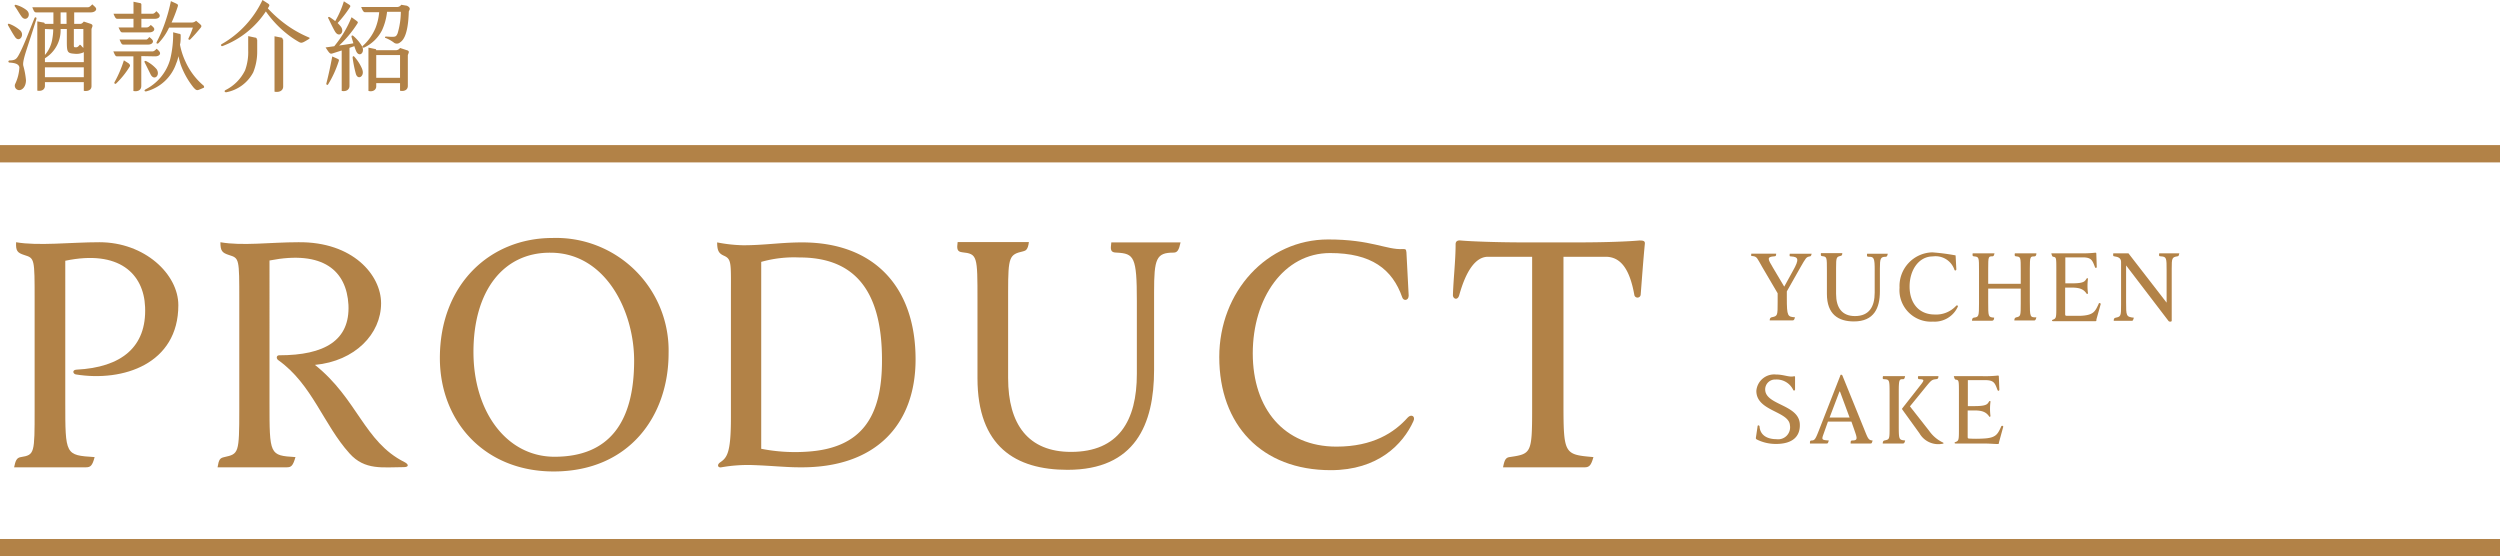
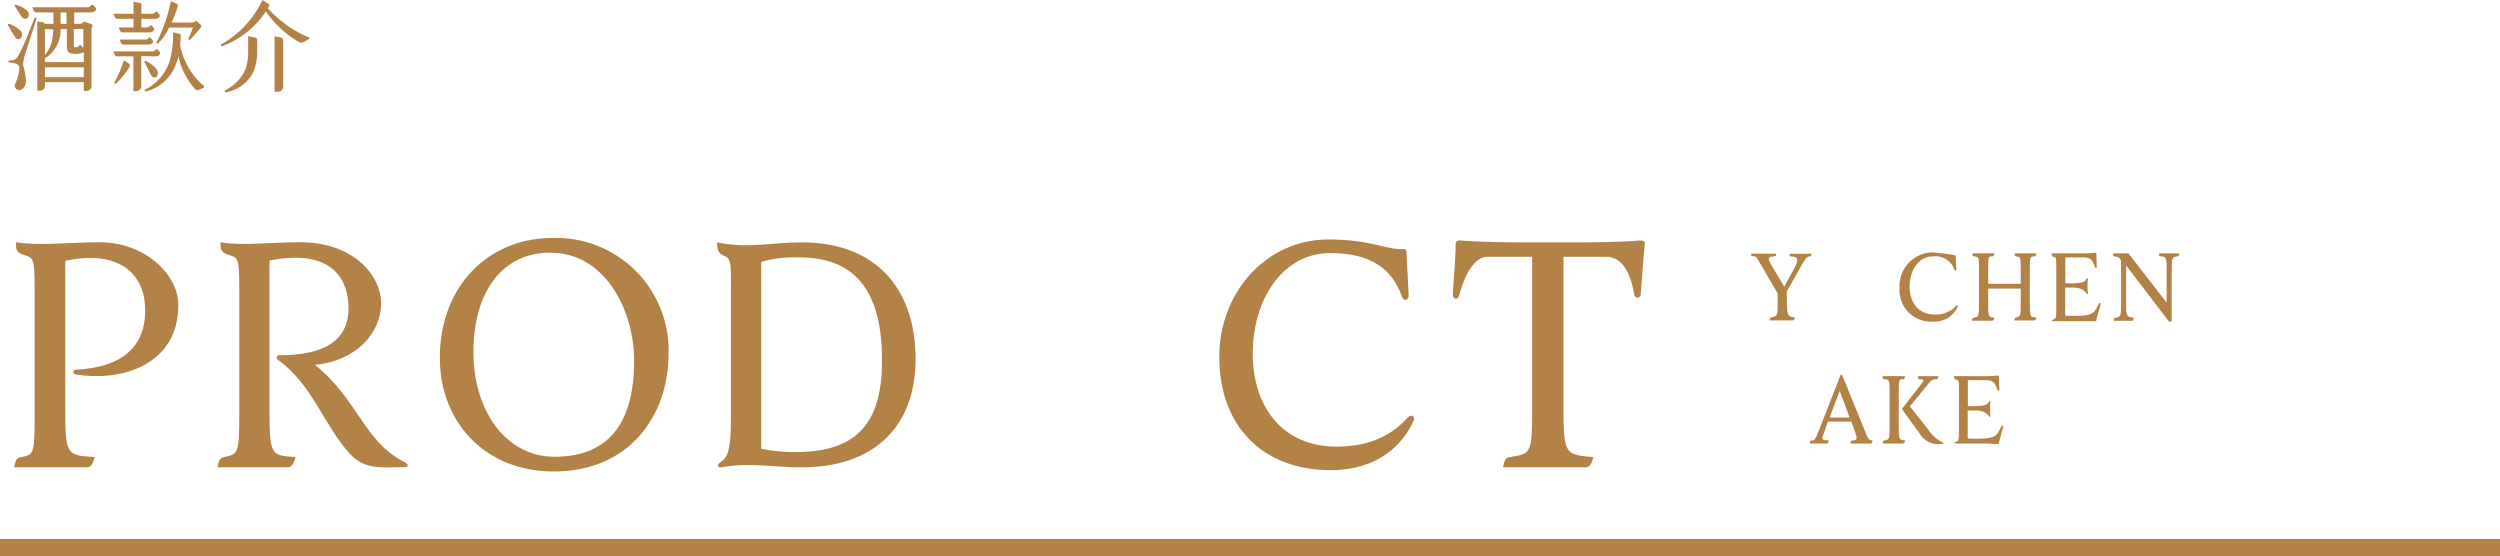
<svg xmlns="http://www.w3.org/2000/svg" width="288.78" height="64.26" viewBox="0 0 288.78 64.26">
  <g id="圖層_2" data-name="圖層 2">
    <g id="圖層_1-2" data-name="圖層 1">
      <g>
        <path d="M2.41,53.14C4,52.88,4,52.73,4,47.64V35c0-4.8,0-4.83-1.19-5.2-.81-.26-1-.48-.95-1.48,2.54.45,6.34,0,9.62,0,5.24,0,9.12,3.69,9.12,7.27,0,6.79-6.38,8.89-11.85,8-.33-.07-.44-.52.08-.55,5.2-.26,8.12-2.62,7.93-7.23-.15-3.84-3-6.65-9.22-5.35V46.79c0,6.13,0,6.13,3.39,6.35-.26,1-.48,1.18-1,1.18H1.63C1.78,53.62,1.89,53.21,2.41,53.14Z" transform="translate(0 -0.34)" fill="#b28247" />
        <path d="M25.91,53.14c1.66-.37,1.73-.41,1.73-5.5V35c0-4.8,0-4.83-1.18-5.2-.81-.26-1-.48-1-1.48,2.55.45,5.76,0,9,0,6.31-.07,9.56,3.8,9.56,7.05,0,3.54-3,6.68-7.64,7.12,4.91,3.91,5.68,8.89,10.33,11.22.52.26.55.59-.07.59-2.4,0-4.5.4-6.27-1.59-3-3.32-4.32-8-8.23-10.77-.26-.19-.22-.56.11-.56,5.27,0,8.19-1.73,8-5.83-.22-3.91-2.88-6.34-9.12-5.12V46.79c0,6.13,0,6.16,3,6.35-.29,1-.48,1.18-1,1.18H25.13C25.28,53.43,25.39,53.25,25.91,53.14Z" transform="translate(0 -0.34)" fill="#b28247" />
        <path d="M77.23,41.15c0,7.23-4.54,13.65-13.28,13.65-8,0-13.14-5.8-13.14-13.1,0-8.52,5.8-13.87,13-13.87A13,13,0,0,1,77.23,41.15ZM54.69,41c0,6.86,3.8,12.1,9.37,12.1,6.27,0,9.19-3.94,9.19-11.1,0-5.76-3.32-12.47-9.67-12.47C58.16,29.49,54.69,33.91,54.69,41Z" transform="translate(0 -0.34)" fill="#b28247" />
        <path d="M83.32,54.32c-.37.07-.55-.26-.15-.56.81-.55,1.26-1.07,1.26-5.16V34.73c0-3.95.11-4.43-.78-4.84-.59-.26-.81-.55-.81-1.55a17.11,17.11,0,0,0,3,.33c2.5,0,4.35-.33,6.82-.33,8.34,0,13.1,5.17,13.1,13.51,0,7.52-4.58,12.58-13.43,12.47-1.55,0-3.28-.19-5.42-.26A17.5,17.5,0,0,0,83.32,54.32Zm9-24.24a13.91,13.91,0,0,0-4.39.51V52.18a20.32,20.32,0,0,0,5.35.33c6.23-.41,8.6-4,8.6-10.48C101.92,33.36,98.26,30.08,92.36,30.08Z" transform="translate(0 -0.34)" fill="#b28247" />
-         <path d="M129,29.52c-.74,0-.74-.33-.63-1.18h8c-.19.89-.37,1.18-.81,1.18-2,0-2.25.7-2.25,4.54v9c0,6.31-2.18,11.55-10,11.55-6,0-10.4-2.69-10.4-10.59v-9c0-5.13,0-5.35-1.77-5.54-.59-.07-.63-.4-.52-1.18h8.23c-.11.89-.37,1-.66,1.07-1.59.37-1.74.59-1.74,4.65v10c0,5.35,2.33,8.52,7.27,8.52,5.5,0,7.6-3.61,7.6-9V35.09C131.32,30,131,29.63,129,29.52Z" transform="translate(0 -0.34)" fill="#b28247" />
        <path d="M153.72,54.65c-8,0-12.88-5.24-12.88-13.06C140.84,34,146.38,28,153.42,28c5,0,6.72,1.22,8.64,1.11.29,0,.36,0,.4.37l.26,5c0,.59-.59.66-.74.22-1.14-3.28-3.58-5.13-8.34-5.13-5.35,0-8.93,5.2-8.93,11.59s3.62,10.77,9.67,10.77c4.21,0,6.68-1.62,8.23-3.36.41-.44.92-.15.66.41C162.06,51.66,159.18,54.65,153.72,54.65Z" transform="translate(0 -0.34)" fill="#b28247" />
        <path d="M168.14,28.56c0-.36.23-.48.6-.44,1.21.11,4.31.22,7.37.22h6c3.5,0,6-.11,7.23-.22.37,0,.7,0,.66.37-.18,1.88-.33,3.95-.48,5.87a.37.37,0,0,1-.73.07c-.52-2.91-1.52-4.43-3.32-4.43h-4.87V46.79c0,6.05.07,6.05,3.46,6.35-.25.88-.44,1.18-1,1.18h-9.44c.15-.74.26-1.11.74-1.18,2.51-.37,2.62-.41,2.62-5.54V30h-5.1c-1.43,0-2.54,1.63-3.32,4.43-.18.66-.73.44-.73,0C167.89,32.51,168.14,30.45,168.14,28.56Z" transform="translate(0 -0.34)" fill="#b28247" />
      </g>
      <g>
        <path d="M1.74,4.62c-.32-.47-.6-1-.8-1.34-.08-.15,0-.24.17-.17a4,4,0,0,1,1.23.75C2.89,4.4,2.22,5.31,1.74,4.62ZM4.2,2.54C3.26,5.66,2.55,7.3,2.69,7.93A9.16,9.16,0,0,1,3,9.6c0,.73-.4,1.13-.75,1.15A.51.51,0,0,1,1.77,10a5,5,0,0,0,.47-1.87c-.06-.39-.48-.52-1.13-.56-.17,0-.2-.23,0-.25.63,0,.79-.18,1-.53.58-1,1.37-3.13,1.87-4.34C4.05,2.26,4.27,2.33,4.2,2.54ZM1.73,1.1c-.1-.15,0-.25.18-.18a3.46,3.46,0,0,1,1.17.6c.63.55-.08,1.45-.6.72C2.17,1.81,2,1.45,1.73,1.1Zm6.84.67V3.1h.66c.2,0,.3-.09.45-.27l.76.25c.46.15.13.43.13.66v6.55c0,.46-.43.62-.89.54v-1H5.19v.42c0,.47-.42.65-.88.56v-8L5,2.94c.13,0,.17.09.17.16h1V1.77h-2c-.19,0-.25-.13-.44-.59h6.4c.2,0,.32-.12.53-.34.23.23.45.37.45.55s-.23.38-.62.38ZM7.72,5.12V3.69H7A3.78,3.78,0,0,1,5.19,7.07v.45H9.68V6.35s0,0-.06.05a1.92,1.92,0,0,1-1,.15C7.79,6.49,7.72,6.39,7.72,5.12ZM5.19,3.69v3a3.7,3.7,0,0,0,.86-1.9,6.48,6.48,0,0,0,.1-1.06ZM9.68,9.26V8.12H5.19V9.26Zm-2-7.49H7V3.1h.69Zm.85,1.92v1.8c0,.27,0,.31.18.31a.38.38,0,0,0,.35-.12l.11-.11c0-.06.09-.08.17,0l.08.09a1.39,1.39,0,0,0,.21.21h0V3.69Z" transform="translate(0 -0.34)" fill="#b28247" />
        <path d="M16.32,6.82v3.44c0,.54-.46.68-.91.59v-4H13.53c-.2,0-.24-.13-.44-.57h4.5c.19,0,.31-.12.51-.31.24.23.39.35.39.53s-.2.35-.57.35ZM13.11,1.93h2.31V.54l.72.15c.12,0,.19.09.19.16V1.93h1.26c.18,0,.29-.09.47-.3.24.23.39.35.39.53s-.19.35-.56.35H16.33v1h.6c.2,0,.3-.1.49-.29.23.21.4.32.4.5s-.21.36-.58.36H14.13c-.19,0-.23-.14-.44-.57h1.73v-1H13.55C13.37,2.51,13.3,2.38,13.11,1.93ZM15,8a9.86,9.86,0,0,1-1.6,2,.12.12,0,0,1-.18-.15,13.41,13.41,0,0,0,1.09-2.54l.54.34C15,7.8,15.05,7.86,15,8Zm2.27-3.37c.24.21.4.33.4.5s-.19.36-.56.36H14.24c-.18,0-.24-.14-.43-.58h3C17,4.92,17.06,4.84,17.23,4.64Zm6.3,5.83-.35.15c-.45.2-.52.22-.87-.17a9.26,9.26,0,0,1-1.47-2.61c-.1-.31-.19-.65-.27-1a4.23,4.23,0,0,1-.26.85,5,5,0,0,1-3.44,3.21c-.16.05-.34-.08-.09-.23a5.61,5.61,0,0,0,2.83-3.44A12.2,12.2,0,0,0,20,4.07l.67.17c.19,0,.21.1.2.25,0,.36,0,.71-.08,1a8.09,8.09,0,0,0,.65,2,7.87,7.87,0,0,0,2.09,2.75C23.6,10.37,23.59,10.45,23.53,10.47ZM18.09,8.33c.47.72-.29,1.39-.69.61-.24-.49-.49-1-.68-1.37-.08-.15,0-.24.17-.17A4,4,0,0,1,18.09,8.33Zm0-3.12a15.9,15.9,0,0,0,1-2.34,19.1,19.1,0,0,0,.65-2.4l.57.26c.26.13.3.16.19.46a16.43,16.43,0,0,1-.68,1.75h2.26a.73.73,0,0,0,.57-.2l.38.32c.27.23.3.3.12.52-.38.46-.73.87-1.17,1.31-.11.11-.26,0-.21-.11a9.73,9.73,0,0,0,.51-1.25H19.53a6.6,6.6,0,0,1-1.24,1.81C18.2,5.42,18,5.37,18.1,5.21Z" transform="translate(0 -0.34)" fill="#b28247" />
        <path d="M35.71,4.83c-.79.48-.87.54-1.23.33a10.8,10.8,0,0,1-1.22-.82,12.32,12.32,0,0,1-2.55-2.68,10.43,10.43,0,0,1-5,4,.12.12,0,0,1-.11-.22A11.48,11.48,0,0,0,30.32.34l.56.36c.26.16.29.23.15.45a1.29,1.29,0,0,0-.09.16,14.38,14.38,0,0,0,2.47,2.13,13.22,13.22,0,0,0,2.26,1.22C35.8,4.7,35.77,4.78,35.71,4.83Zm-6,.08c0,.44,0,1,0,1.34a6.33,6.33,0,0,1-.46,2.45A4.45,4.45,0,0,1,26.12,11c-.14,0-.27-.13-.08-.25a5,5,0,0,0,2.27-2.29,6.11,6.11,0,0,0,.36-2.32c0-.65,0-1,0-1.63l.79.17C29.63,4.69,29.67,4.78,29.67,4.91Zm3,0v5.42c0,.53-.52.7-1,.6V4.53l.77.15C32.59,4.7,32.65,4.77,32.65,4.89Z" transform="translate(0 -0.34)" fill="#b28247" />
-         <path d="M41.84,5.72c.34.76-.4,1.3-.72.48a5.62,5.62,0,0,1-.19-.53l-.56.2v4.38c0,.46-.4.7-.9.59V6.17l-1,.32c-.33.12-.38.07-.86-.67l1-.14a12.82,12.82,0,0,0,2-3.35l.54.39c.21.16.23.19.12.36A12.94,12.94,0,0,1,39.17,5.6c.64-.09,1.18-.17,1.65-.26-.08-.28-.16-.52-.21-.71s.1-.23.19-.15A4.73,4.73,0,0,1,41.84,5.72ZM39.1,7.49a12.19,12.19,0,0,1-1.2,2.6c-.1.14-.24,0-.2-.12.26-1,.47-2,.68-3.11l.54.24C39.18,7.22,39.19,7.24,39.1,7.49Zm-1.17-5c-.07-.13,0-.25.15-.17a6.58,6.58,0,0,1,.64.46,10.54,10.54,0,0,0,1-2.29l.49.31c.29.18.31.23.18.42A12.93,12.93,0,0,1,39,3a4.57,4.57,0,0,1,.37.41c.49.66-.22,1.37-.69.54C38.44,3.54,38.11,2.83,37.93,2.46Zm3.92,5.89c.29.77-.52,1.28-.75.47A14.65,14.65,0,0,1,40.73,7c0-.16.1-.23.21-.1A5.12,5.12,0,0,1,41.85,8.35ZM47.22,1.7c-.08,2.72-.67,3.31-1,3.53a.56.56,0,0,1-.76,0,4.13,4.13,0,0,0-.93-.51c-.11,0-.06-.17.06-.16,1.11.07,1.14.07,1.34-.37a8.92,8.92,0,0,0,.37-2.49H44.71a6.86,6.86,0,0,1-.58,2.13,4.45,4.45,0,0,1-2.06,2c-.14.06-.28-.08-.14-.21a5.78,5.78,0,0,0,1.45-2.06,6.53,6.53,0,0,0,.42-1.81H42.16c-.18,0-.29-.23-.44-.6h4.13a.59.59,0,0,0,.5-.26L47,1C47.58,1.29,47.22,1.54,47.22,1.7Zm-.11,5.05v3.51c0,.5-.47.66-.9.56V9.94H43.46v.38c0,.43-.44.66-.9.52v-5l.72.15c.14,0,.17.08.18.15h2.28a.59.59,0,0,0,.47-.26l.76.25C47.44,6.24,47.11,6.55,47.11,6.75Zm-.9,2.58V6.7H43.46V9.33Z" transform="translate(0 -0.34)" fill="#b28247" />
      </g>
      <g>
        <path d="M202.3,29.64h2.87c0,.3-.08.3-.22.31-.91.06-.74.32-.14,1.33l1.29,2.17s0,0,0,0l1-1.82c.77-1.35.64-1.62-.2-1.67-.22,0-.19-.06-.16-.31h2.53c-.08.31-.12.29-.24.31-.39.08-.42.15-1.07,1.28L206.4,34v.78c0,2.1.1,2.15.94,2.21-.07.27-.12.36-.27.36h-2.65c0-.21.08-.32.22-.36.7-.14.7-.18.7-1.77v-1l-1.79-3.05c-.58-1-.58-1.19-1.08-1.25C202.27,29.93,202.25,29.92,202.3,29.64Z" transform="translate(0 -0.34)" fill="#b28247" />
-         <path d="M215.86,30c-.22,0-.22-.1-.19-.35h2.39c-.05.27-.11.35-.24.35-.6,0-.67.21-.67,1.36V34c0,1.9-.66,3.47-3,3.47-1.79,0-3.12-.81-3.12-3.18v-2.7c0-1.53,0-1.6-.53-1.66-.18,0-.19-.12-.16-.35h2.47c0,.27-.11.3-.2.32-.48.11-.52.18-.52,1.39v3c0,1.61.7,2.56,2.18,2.56,1.65,0,2.28-1.09,2.28-2.71V31.62C216.56,30.1,216.45,30,215.86,30Z" transform="translate(0 -0.34)" fill="#b28247" />
        <path d="M223.28,37.49a3.64,3.64,0,0,1-3.86-3.92,3.89,3.89,0,0,1,3.77-4.08,24.07,24.07,0,0,1,2.59.33c.09,0,.11,0,.12.11l.08,1.51c0,.17-.18.19-.22.06a2.3,2.3,0,0,0-2.5-1.54c-1.61,0-2.68,1.56-2.68,3.48s1.08,3.23,2.9,3.23a3.13,3.13,0,0,0,2.47-1c.12-.13.27,0,.19.12A2.94,2.94,0,0,1,223.28,37.49Z" transform="translate(0 -0.34)" fill="#b28247" />
        <path d="M235.23,37c-.08.27-.12.36-.26.36h-2.29c0-.21.06-.32.21-.36.52-.12.53-.13.53-1.66V33.68h-3.76v1.51c0,1.77,0,1.79.69,1.84,0,.27-.12.36-.26.36h-2.3c0-.21.06-.33.21-.36.57-.07.6-.13.6-1.66V31.62c0-1.61,0-1.6-.59-1.67-.17,0-.18-.12-.14-.35h2.52c-.06.25-.09.34-.24.35-.46,0-.49,0-.49,1.44v1.73h3.76v-1.5c0-1.61,0-1.6-.53-1.67-.19,0-.19-.12-.15-.35h2.49c0,.25-.09.35-.23.36-.48,0-.53,0-.53,1.43v3.74C234.47,37,234.49,37,235.23,37Z" transform="translate(0 -0.34)" fill="#b28247" />
        <path d="M242,37.44c-.32,0-.93,0-1.66,0h-3.19c-.13,0-.18-.12,0-.18.37-.14.38-.25.38-1.48V31.61c0-1.44,0-1.53-.29-1.6-.17,0-.21-.1-.29-.41h3.26a13.46,13.46,0,0,0,1.82-.07c.06,0,.12,0,.12.13l.05,1.5c0,.14-.15.21-.22,0-.29-.76-.41-1.09-1.41-1.09h-2v3h.77c1.42,0,1.48-.24,1.68-.54.07-.1.19-.06.16.06a6.47,6.47,0,0,0,0,1.58c0,.12-.08.19-.16.08-.35-.51-.79-.69-1.72-.69h-.75v3c0,.18,0,.25.17.26.48,0,1,0,1.58,0,1.53-.06,1.71-.49,2.13-1.4,0-.13.27-.07.22.07l-.49,1.75C242.17,37.4,242.15,37.45,242,37.44Z" transform="translate(0 -0.34)" fill="#b28247" />
        <path d="M245.86,29.6l4.41,5.7V31.62c0-1.48,0-1.63-.67-1.67-.22,0-.23-.08-.18-.35h2.32c-.08.31-.08.33-.23.35-.62.1-.65.21-.65,1.43v6c0,.17-.31.13-.36.05L245.59,31v4.2c0,1.64,0,1.74.9,1.84-.09.27-.1.36-.24.36h-2.09c0-.23.05-.32.21-.36.62-.12.64-.2.64-1.49V30.6c0-.45-.33-.59-.78-.65-.16,0-.15-.13-.12-.35Z" transform="translate(0 -0.34)" fill="#b28247" />
-         <path d="M205.1,44.18a1.14,1.14,0,0,0-1.2,1.14c0,1.83,3.89,1.72,4,4,.07,1.46-.87,2.3-2.74,2.3a4.89,4.89,0,0,1-2.18-.49c-.11-.06-.18-.1-.15-.25l.19-1.28c0-.2.22-.13.23,0,.06,1,.87,1.47,1.95,1.47a1.38,1.38,0,0,0,1.56-1.59c-.1-1.67-3.9-1.62-3.88-4a2.07,2.07,0,0,1,2.27-1.88c.91,0,1.55.35,2.08.2.08,0,.12,0,.12.11l0,1.4c0,.17-.16.18-.21.08A2.11,2.11,0,0,0,205.1,44.18Z" transform="translate(0 -0.34)" fill="#b28247" />
        <path d="M216.31,51.22c-.08.28-.1.35-.24.35h-2.3c0-.25,0-.34.2-.35.67,0,.55-.29.22-1.24l-.33-.94h-2.71l-.54,1.52c-.21.58-.14.61.64.66-.09.28-.1.35-.25.35h-1.93c0-.27,0-.33.2-.35.36,0,.46-.2.86-1.23l2.45-6.27c0-.13.18-.13.24,0L215.37,50C215.75,50.94,215.83,51.21,216.31,51.22Zm-3.83-5.65-1.14,3h2.31l-1.11-3A0,0,0,0,0,212.48,45.57Z" transform="translate(0 -0.34)" fill="#b28247" />
        <path d="M217.62,44.14c-.17,0-.16-.14-.11-.35h2.55c-.05.25-.09.35-.23.35-.42,0-.5,0-.5,1.44v3.74c0,1.83,0,1.83.74,1.9-.07.27-.12.35-.27.35h-2.32c0-.21.06-.32.2-.35.6-.13.59-.12.59-1.66V45.81C218.27,44.2,218.26,44.18,217.62,44.14Zm2.13,3.35,2.16-2.75c.38-.5.36-.57-.17-.6-.17,0-.23-.06-.17-.35h2.34c0,.25-.06.33-.27.35-.52.06-.55.11-1.39,1.14l-1.63,2,2.23,2.84a4.07,4.07,0,0,0,1.53,1.31c.16.05.16.17,0,.17a2.51,2.51,0,0,1-2.66-1.21l-1.95-2.7C219.7,47.59,219.7,47.55,219.75,47.49Z" transform="translate(0 -0.34)" fill="#b28247" />
        <path d="M230.74,51.63c-.32,0-.93-.06-1.66-.06h-3.19c-.13,0-.17-.12,0-.17.38-.15.39-.26.39-1.48V45.8c0-1.44,0-1.54-.3-1.6-.17,0-.21-.1-.29-.41h3.26a13.46,13.46,0,0,0,1.82-.07c.06,0,.12,0,.12.12l.06,1.51c0,.14-.16.21-.23,0-.28-.76-.4-1.1-1.41-1.1h-2v3h.77c1.42,0,1.49-.23,1.68-.53.07-.1.19-.07.16.06a6.47,6.47,0,0,0,0,1.58c0,.12-.08.19-.15.08-.36-.51-.8-.69-1.73-.69h-.75v3c0,.18,0,.24.18.25a13.17,13.17,0,0,0,1.57,0c1.53-.06,1.71-.49,2.13-1.41.06-.12.27-.06.22.08l-.48,1.75C230.9,51.58,230.88,51.64,230.74,51.63Z" transform="translate(0 -0.34)" fill="#b28247" />
      </g>
-       <line y1="17.76" x2="288.78" y2="17.76" fill="none" stroke="#b28247" stroke-miterlimit="10" stroke-width="2" />
      <line y1="63.26" x2="288.78" y2="63.26" fill="none" stroke="#b28247" stroke-miterlimit="10" stroke-width="2" />
    </g>
  </g>
</svg>